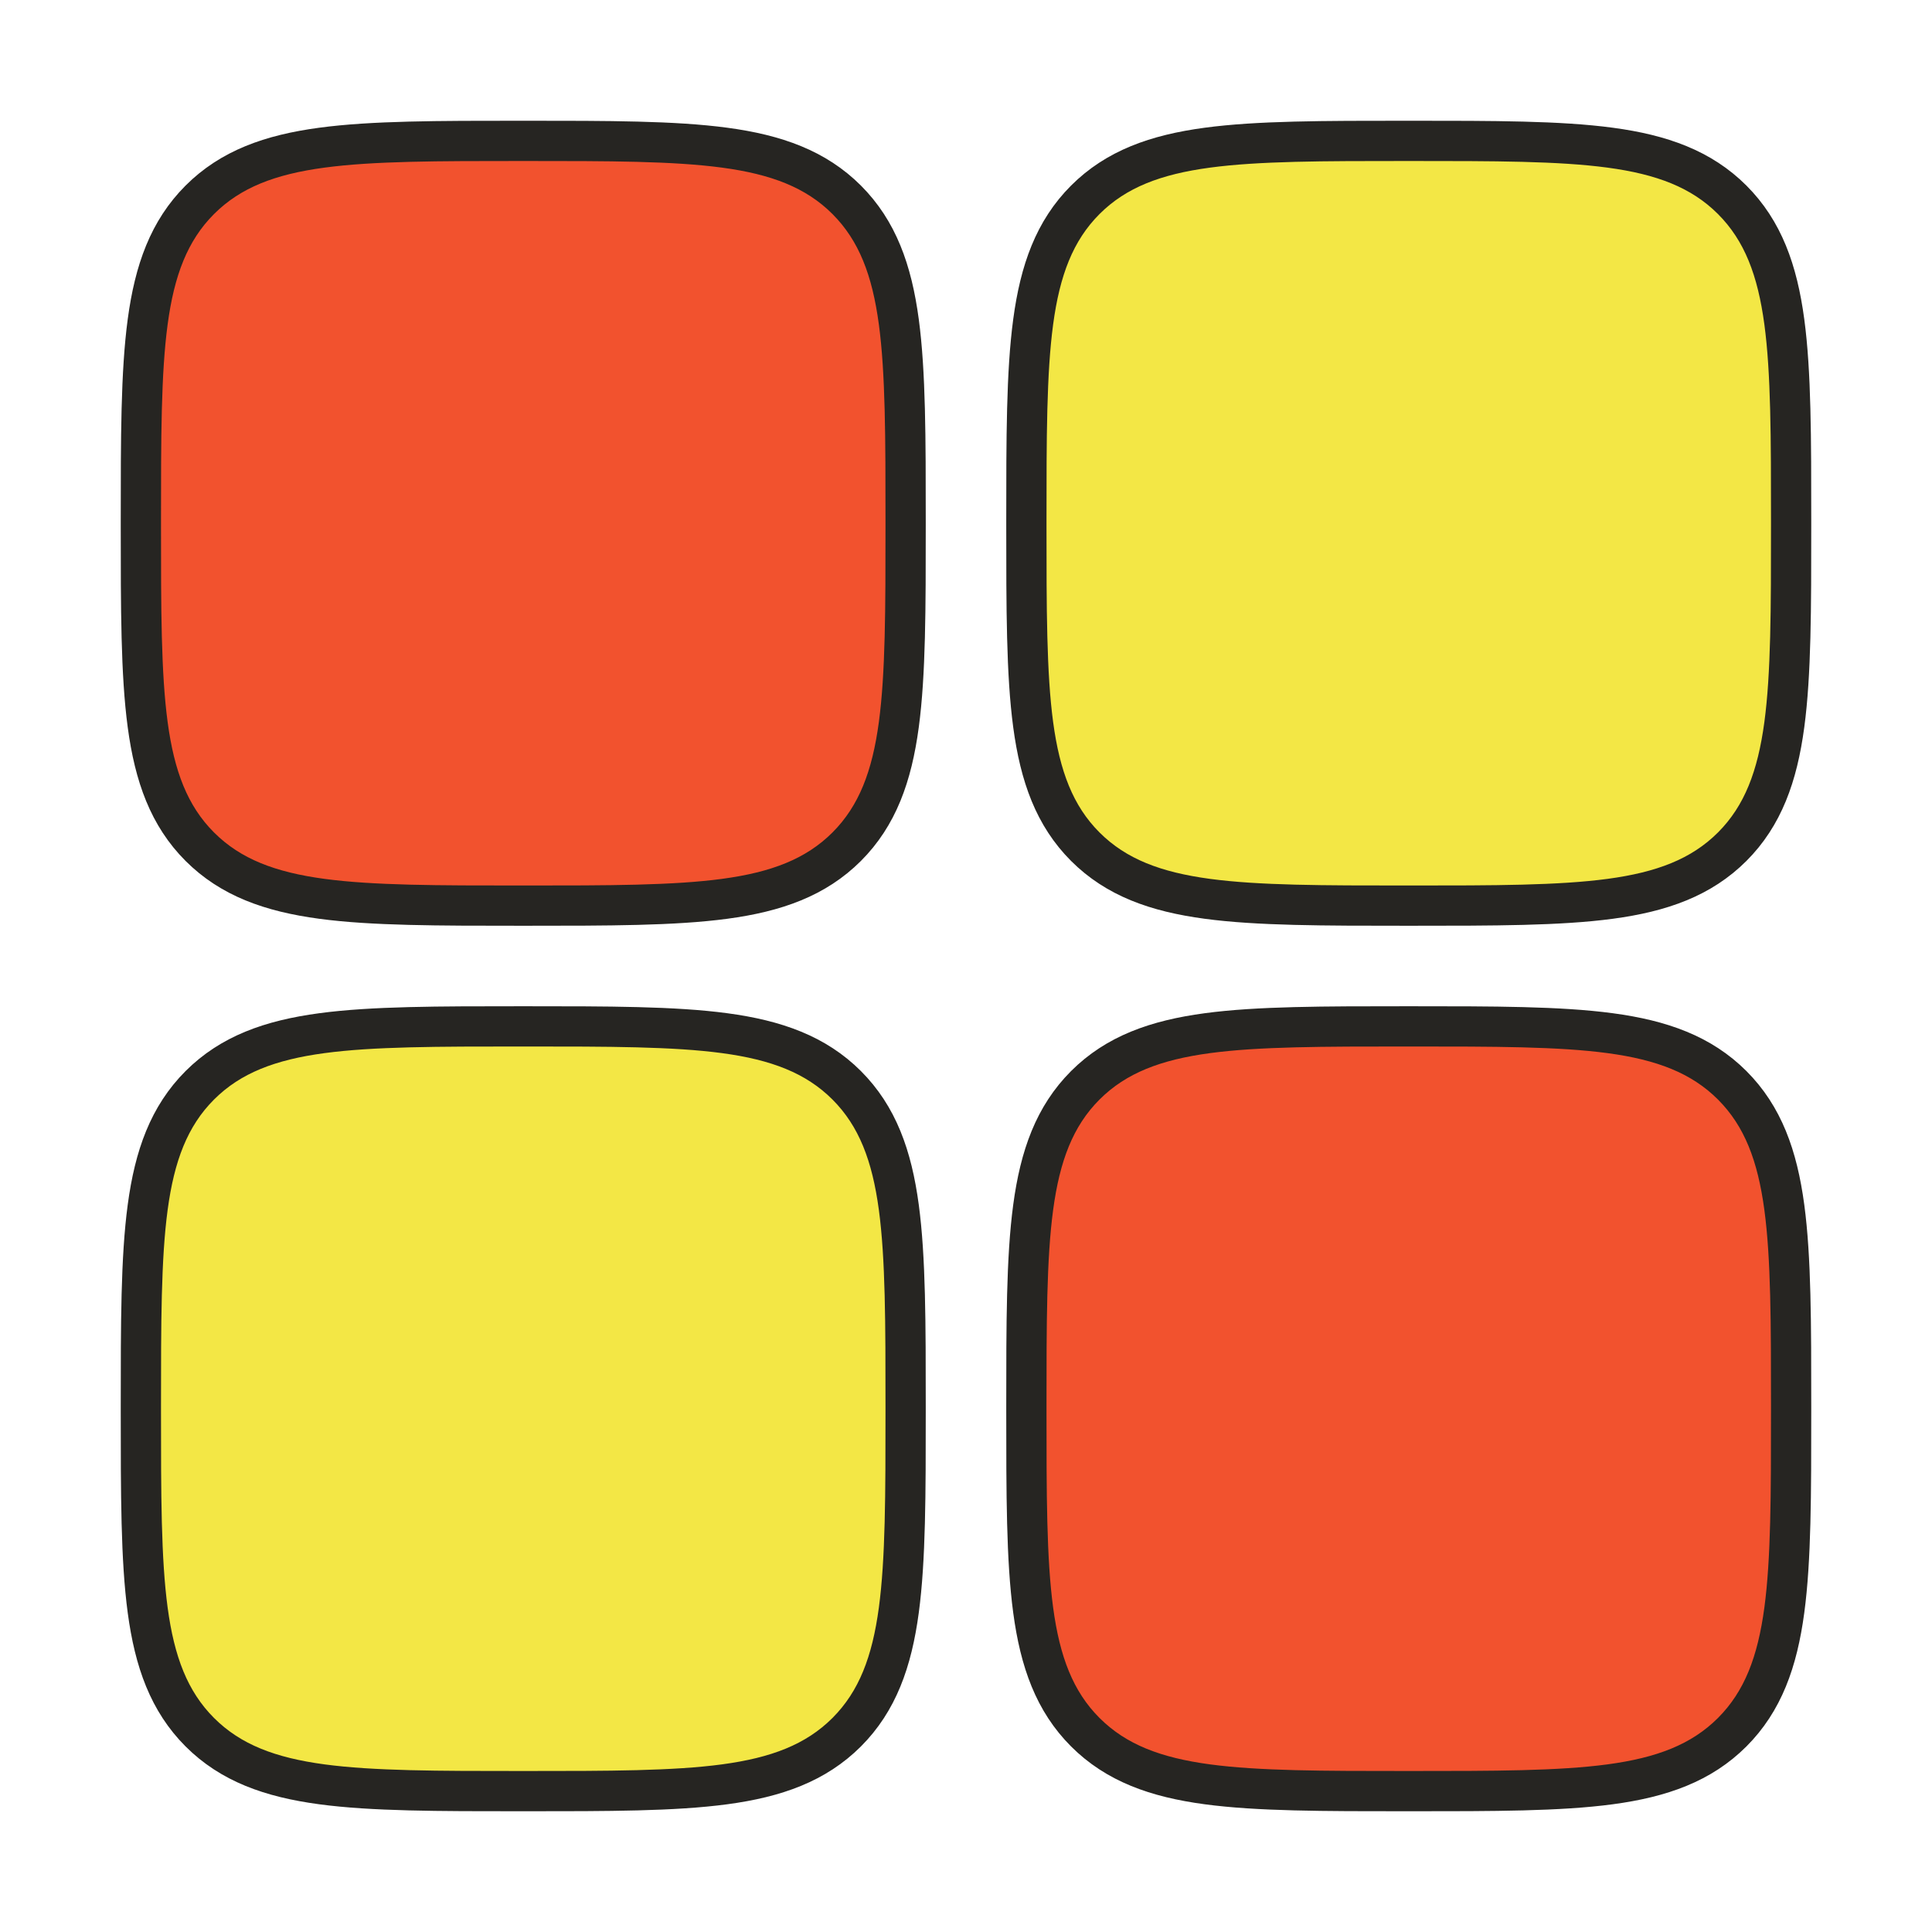
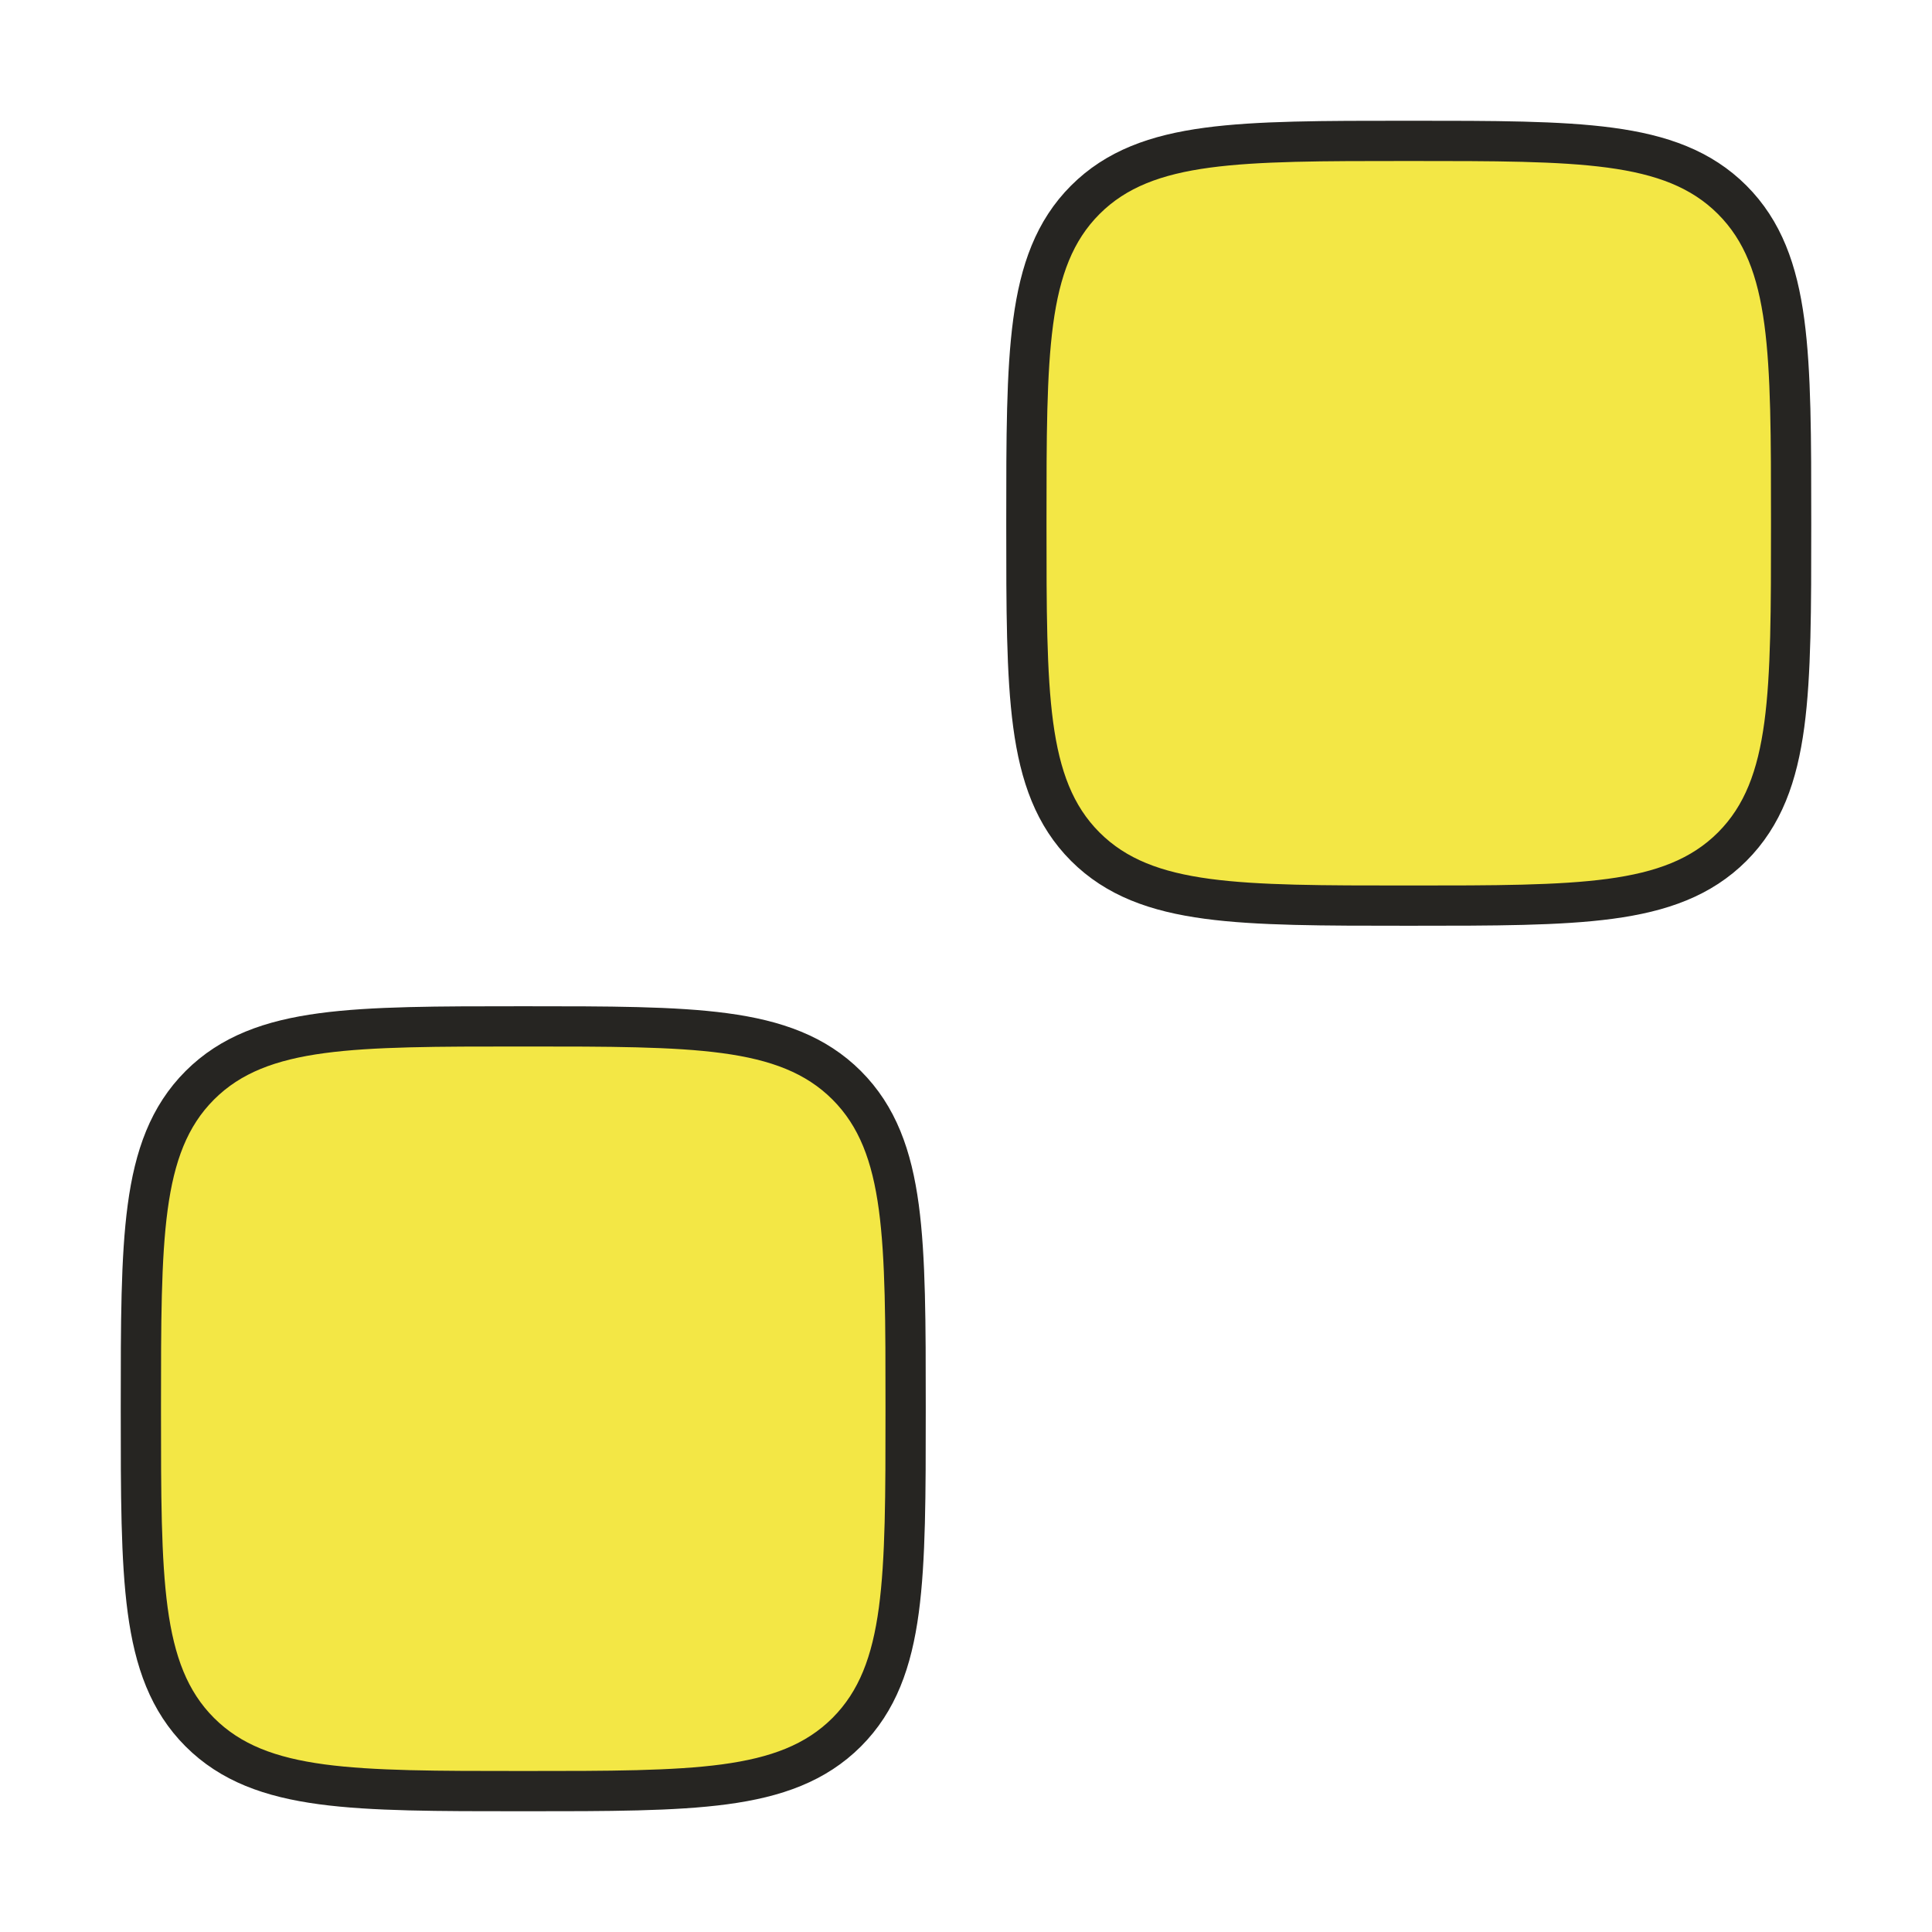
<svg xmlns="http://www.w3.org/2000/svg" width="48" height="48" viewBox="0 0 48 48" fill="none">
-   <path d="M4.964 4.964C4.197 5.732 3.841 6.715 3.669 7.996C3.5 9.255 3.5 10.873 3.5 12.961L3.5 13L3.5 13.039C3.5 15.127 3.5 16.745 3.669 18.004C3.841 19.285 4.197 20.268 4.964 21.036C5.732 21.803 6.715 22.159 7.996 22.331C9.255 22.5 10.873 22.5 12.961 22.5H13H13.039C15.127 22.5 16.745 22.5 18.004 22.331C19.285 22.159 20.268 21.803 21.036 21.036C21.803 20.268 22.159 19.285 22.331 18.004C22.5 16.745 22.5 15.127 22.5 13.039V13V12.961C22.5 10.873 22.5 9.255 22.331 7.996C22.159 6.715 21.803 5.732 21.036 4.964C20.268 4.197 19.285 3.841 18.004 3.669C16.745 3.5 15.127 3.5 13.039 3.5L13 3.5L12.961 3.5C10.873 3.5 9.255 3.5 7.996 3.669C6.715 3.841 5.732 4.197 4.964 4.964ZM26.964 26.964C26.197 27.732 25.841 28.715 25.669 29.996C25.5 31.255 25.5 32.873 25.5 34.961V35V35.039C25.5 37.127 25.5 38.745 25.669 40.004C25.841 41.285 26.197 42.268 26.964 43.036C27.732 43.803 28.715 44.159 29.996 44.331C31.255 44.5 32.873 44.5 34.961 44.5H35H35.039C37.127 44.5 38.745 44.5 40.004 44.331C41.285 44.159 42.268 43.803 43.036 43.036C43.803 42.268 44.159 41.285 44.331 40.004C44.5 38.745 44.5 37.127 44.5 35.039V35V34.961C44.5 32.873 44.5 31.255 44.331 29.996C44.159 28.715 43.803 27.732 43.036 26.964C42.268 26.197 41.285 25.841 40.004 25.669C38.745 25.5 37.127 25.5 35.039 25.5H35H34.961C32.873 25.5 31.255 25.5 29.996 25.669C28.715 25.841 27.732 26.197 26.964 26.964Z" fill="#F2522E" stroke="#262522" />
  <path d="M4.964 26.964C4.197 27.732 3.841 28.715 3.669 29.996C3.5 31.255 3.5 32.873 3.5 34.961L3.5 35L3.5 35.039C3.5 37.127 3.5 38.745 3.669 40.004C3.841 41.285 4.197 42.268 4.964 43.036C5.732 43.803 6.715 44.159 7.996 44.331C9.255 44.5 10.873 44.5 12.961 44.5H13H13.039C15.127 44.5 16.745 44.5 18.004 44.331C19.285 44.159 20.268 43.803 21.036 43.036C21.803 42.268 22.159 41.285 22.331 40.004C22.5 38.745 22.5 37.127 22.5 35.039V35V34.961C22.5 32.873 22.5 31.255 22.331 29.996C22.159 28.715 21.803 27.732 21.036 26.964C20.268 26.197 19.285 25.841 18.004 25.669C16.745 25.5 15.127 25.5 13.039 25.5H13H12.961C10.873 25.5 9.255 25.5 7.996 25.669C6.715 25.841 5.732 26.197 4.964 26.964ZM26.964 4.964C26.197 5.732 25.841 6.715 25.669 7.996C25.5 9.255 25.5 10.873 25.5 12.961V13V13.039C25.5 15.127 25.5 16.745 25.669 18.004C25.841 19.285 26.197 20.268 26.964 21.036C27.732 21.803 28.715 22.159 29.996 22.331C31.255 22.5 32.873 22.5 34.961 22.5H35H35.039C37.127 22.5 38.745 22.5 40.004 22.331C41.285 22.159 42.268 21.803 43.036 21.036C43.803 20.268 44.159 19.285 44.331 18.004C44.5 16.745 44.5 15.127 44.5 13.039V13V12.961C44.5 10.873 44.5 9.255 44.331 7.996C44.159 6.715 43.803 5.732 43.036 4.964C42.268 4.197 41.285 3.841 40.004 3.669C38.745 3.5 37.127 3.5 35.039 3.5L35 3.5L34.961 3.5C32.873 3.5 31.255 3.5 29.996 3.669C28.715 3.841 27.732 4.197 26.964 4.964Z" fill="#F3E745" stroke="#262522" />
</svg>